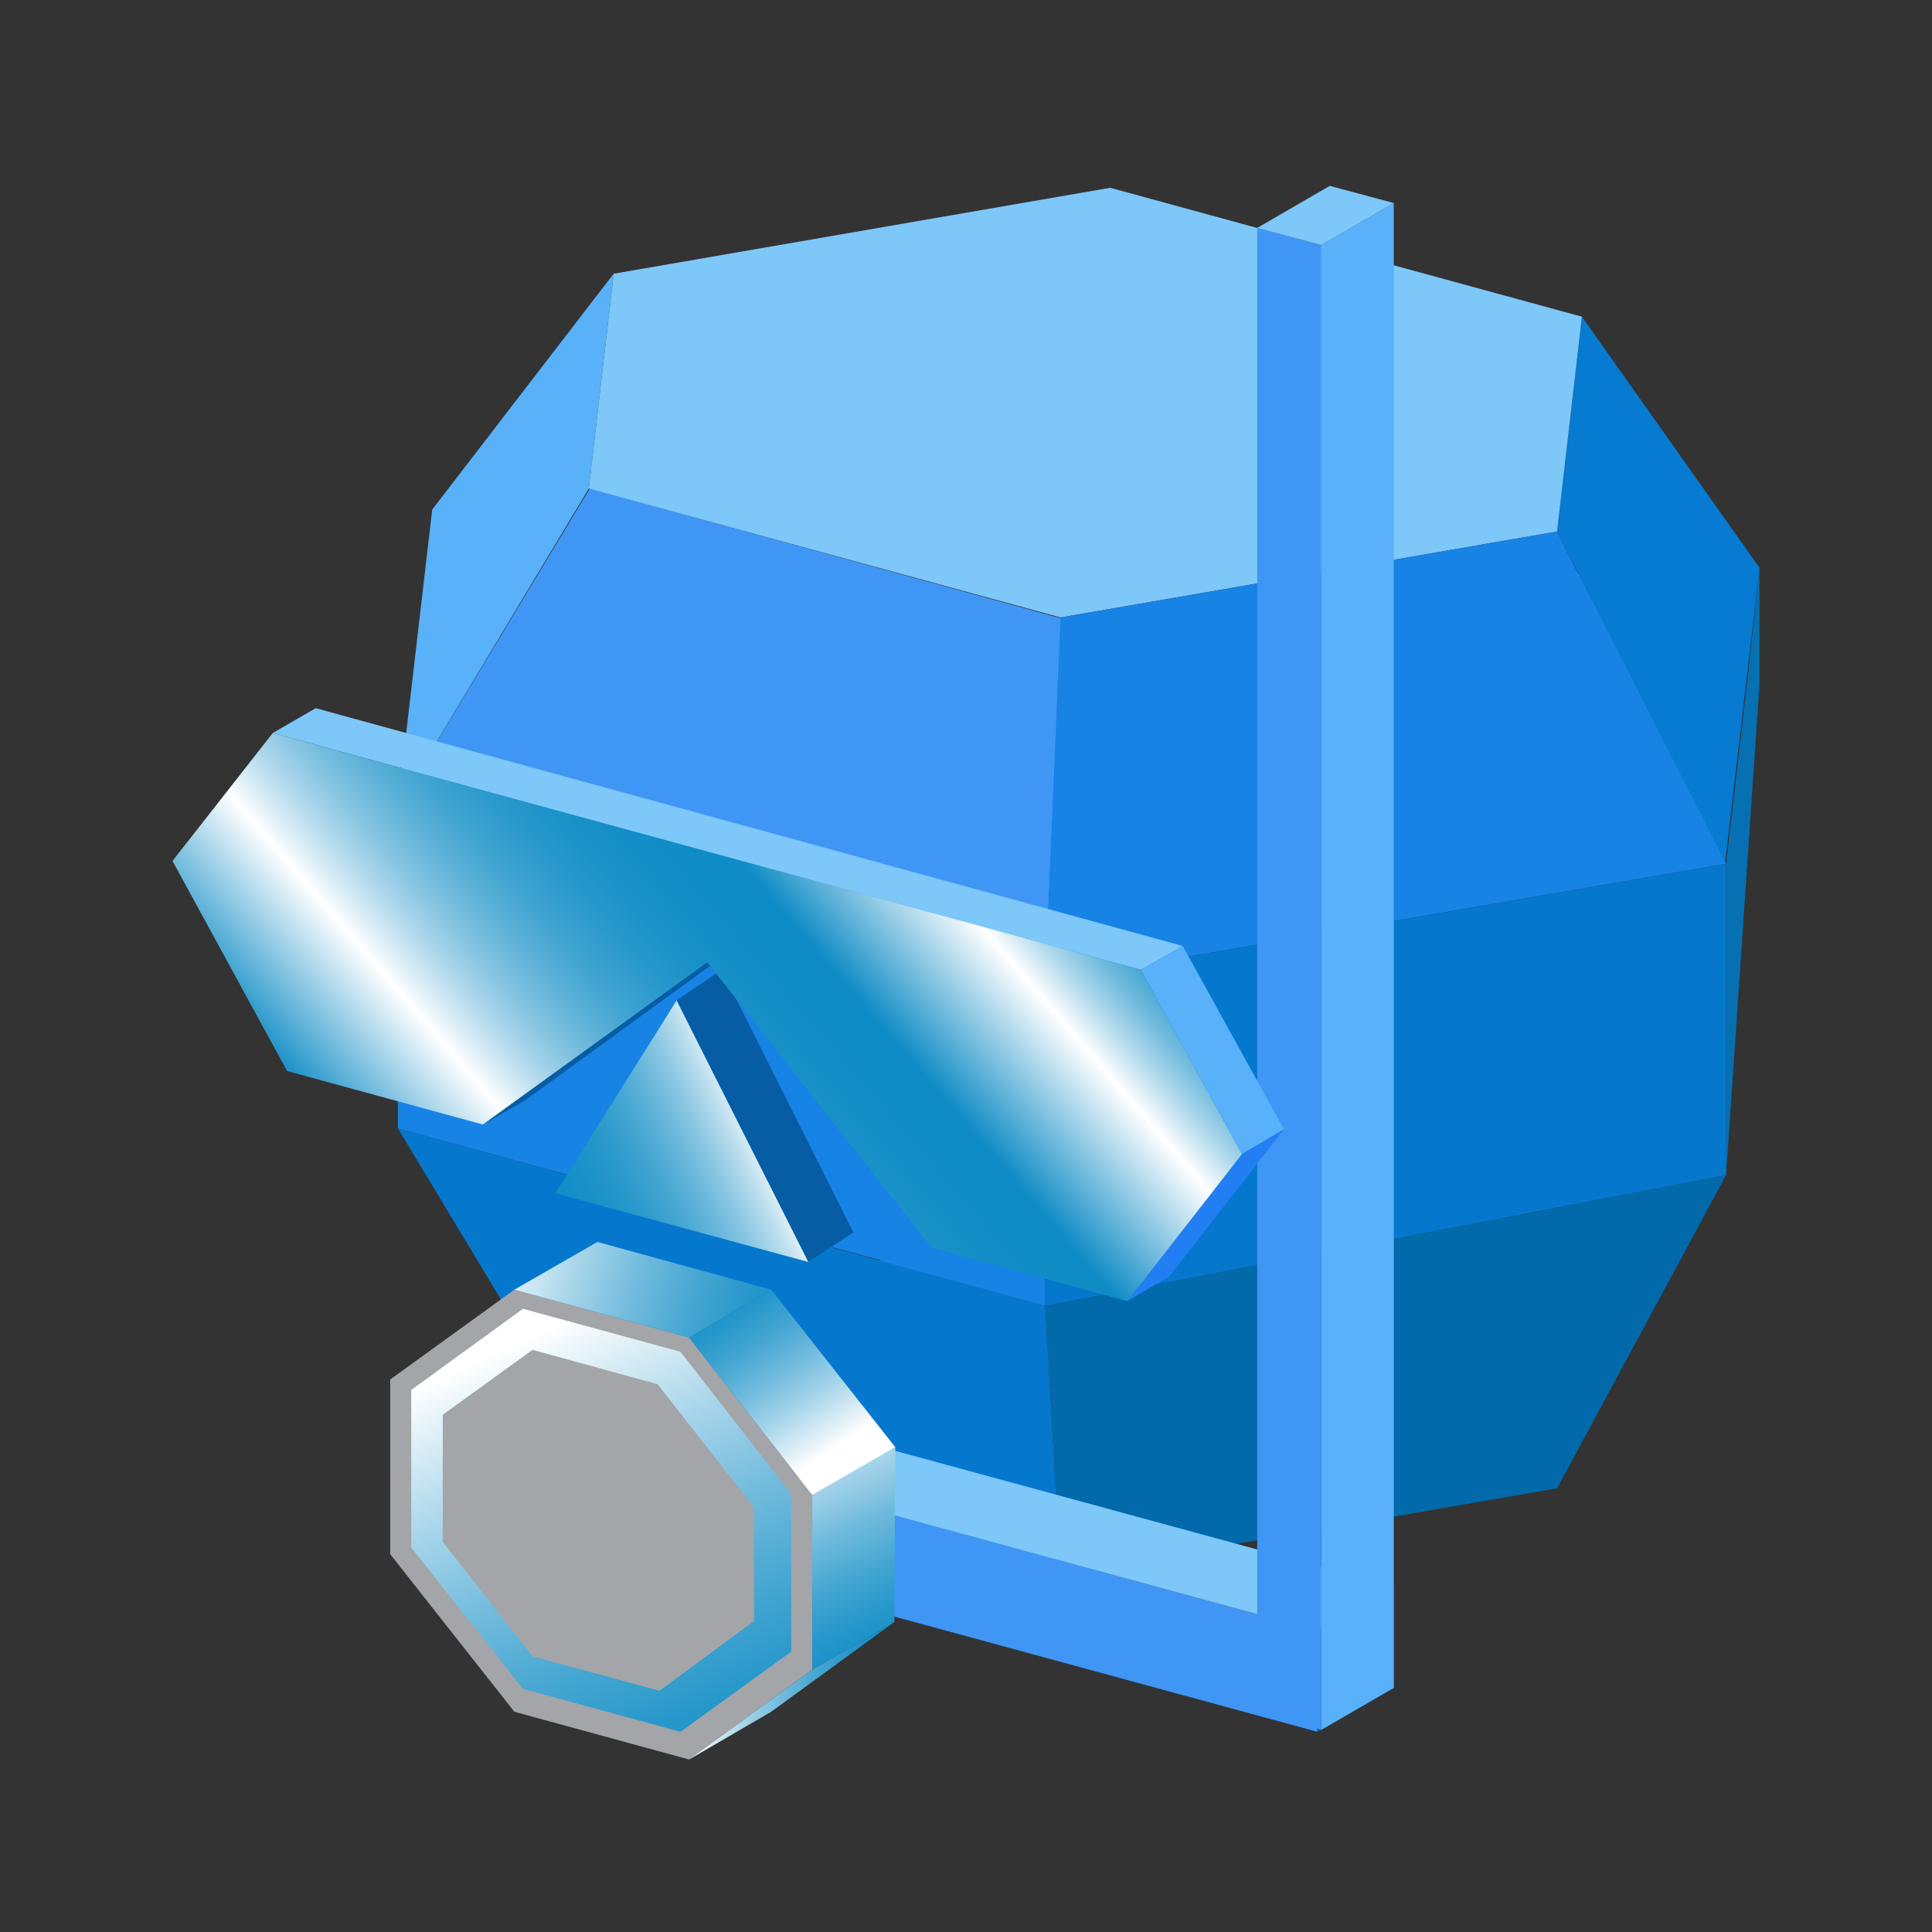
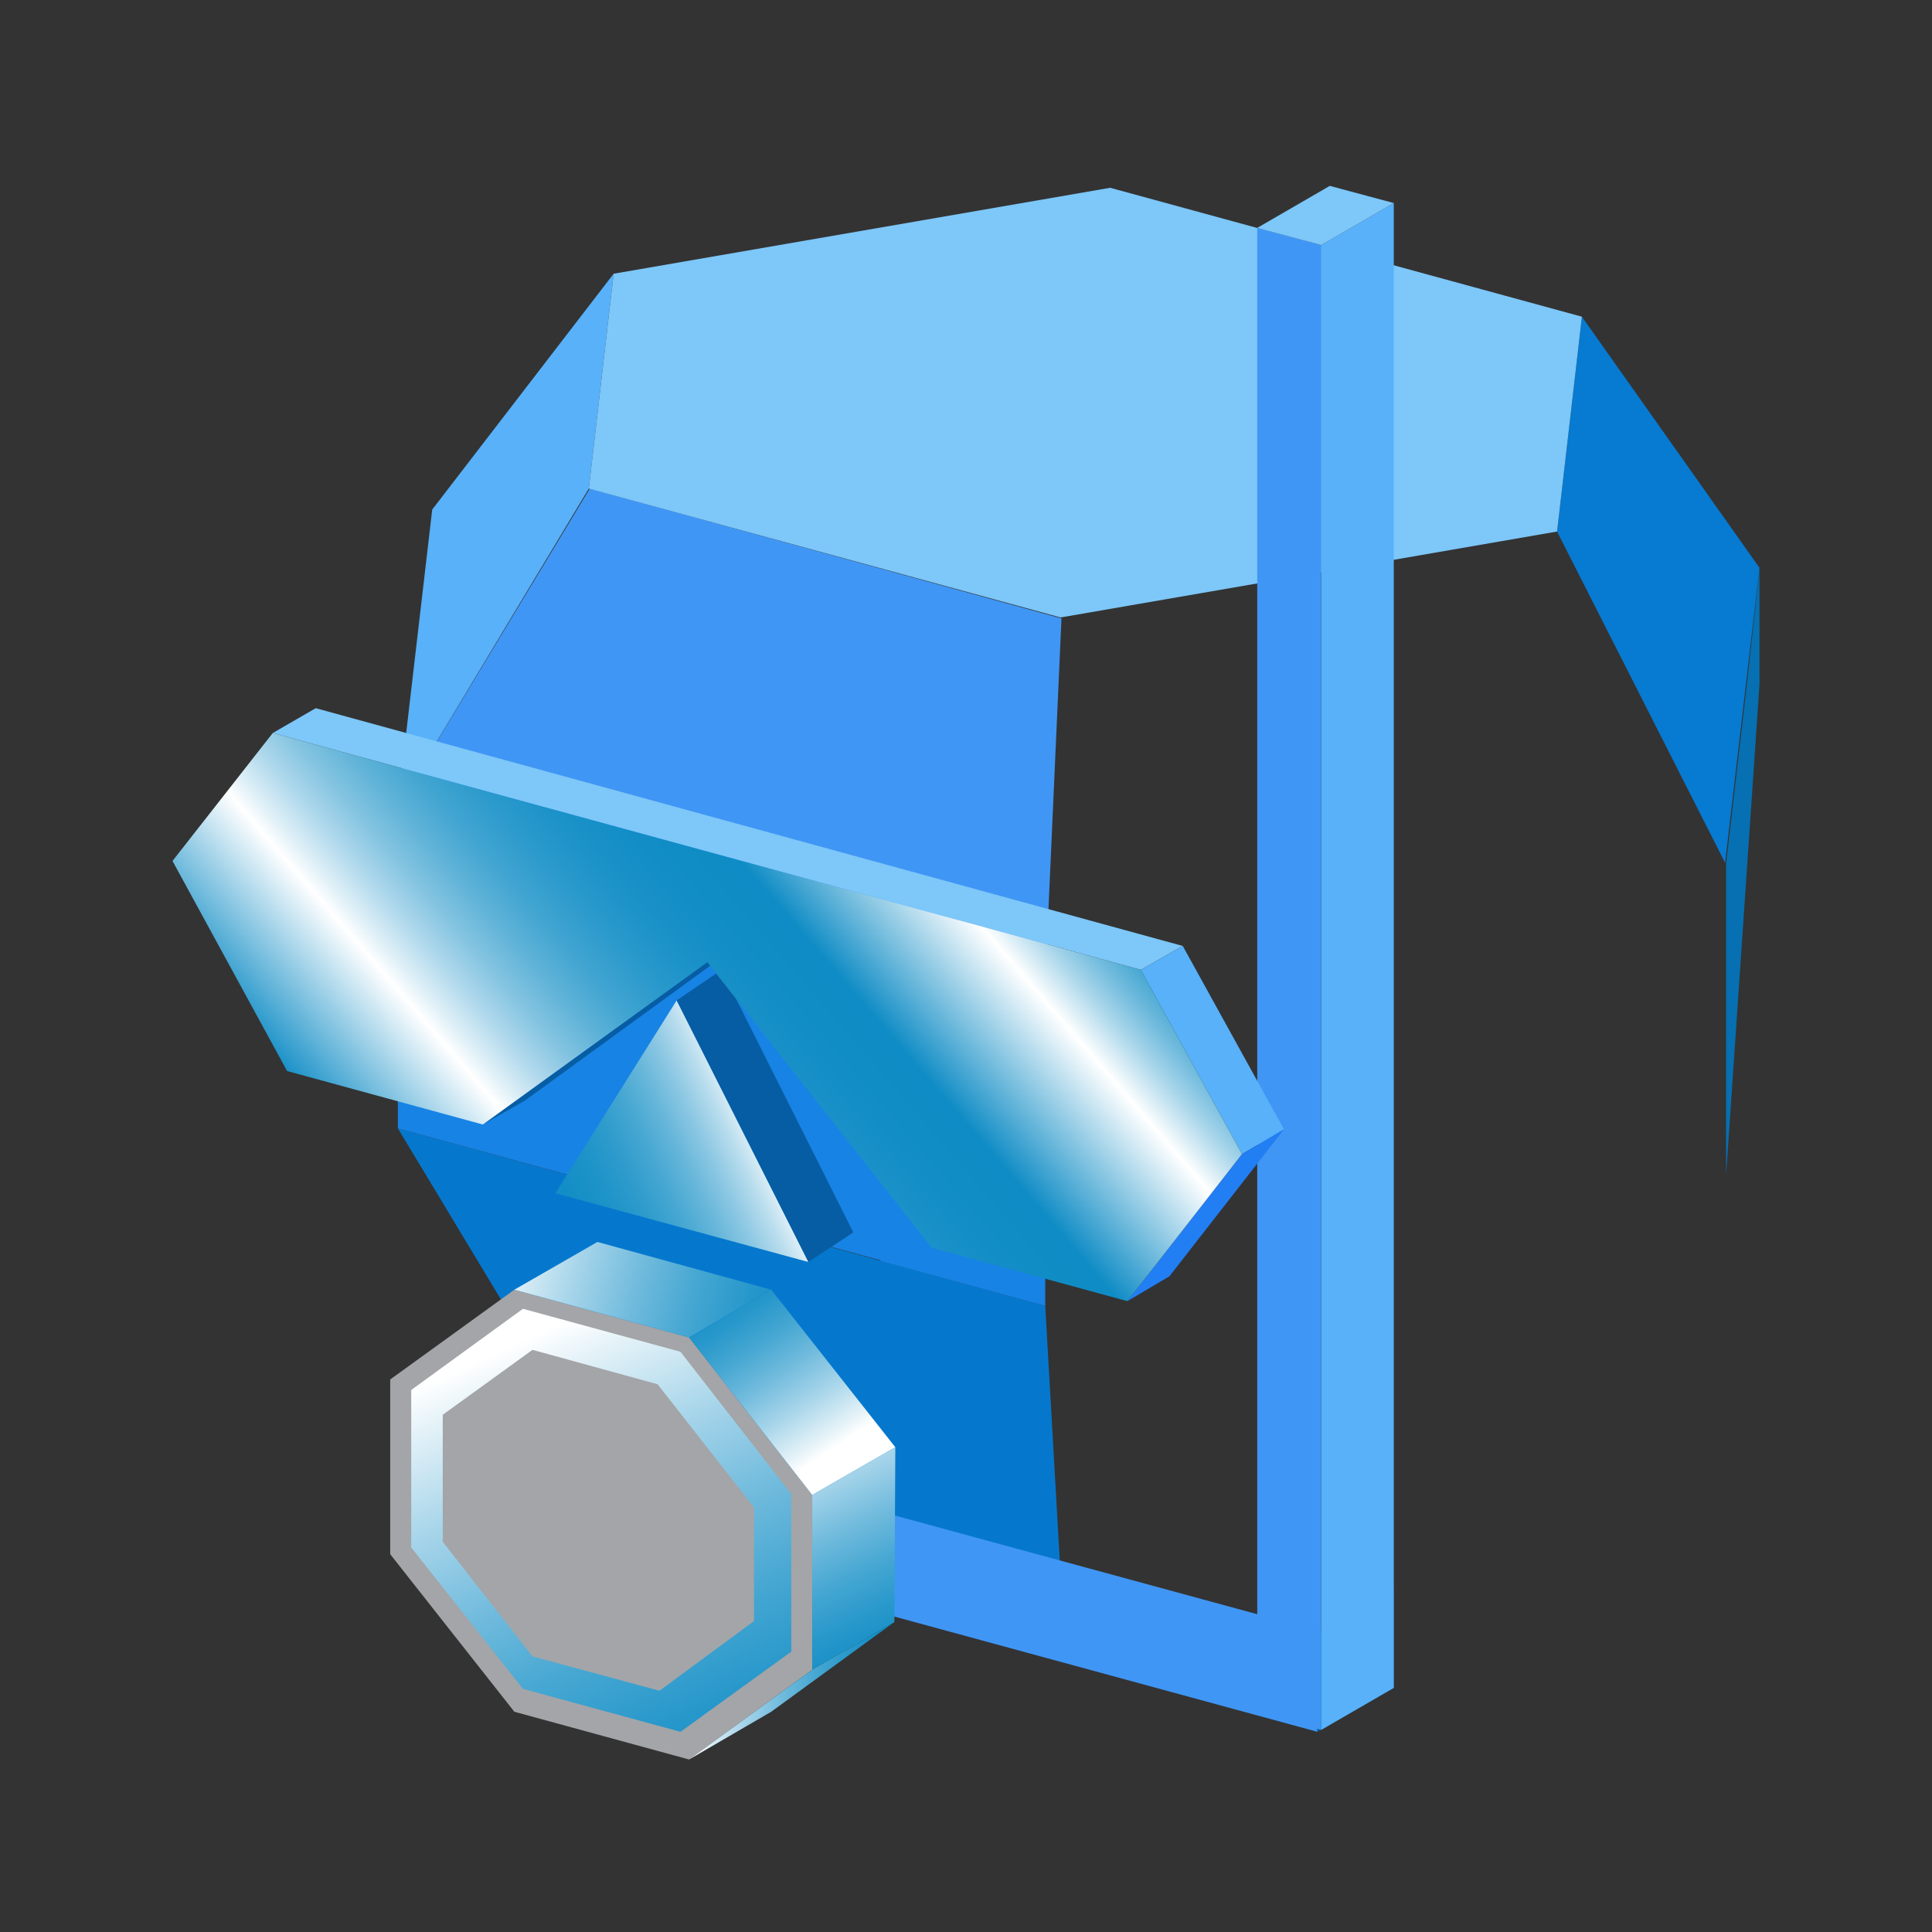
<svg xmlns="http://www.w3.org/2000/svg" width="148" height="148" viewBox="0 0 148 148" fill="none">
  <rect x="0" y="0" width="148" height="148" fill="#333333" stroke="none" />
  <path d="M80.071 100.041L30.477 86.435L45.107 110.72L81.242 120.595L80.071 100.041Z" fill="#0578CE" />
  <path d="M80.071 75.17L67.636 71.806L30.55 61.638H30.477V86.435L66.319 96.237L67.417 96.529L67.49 96.603L80.071 100.041V75.17Z" fill="#1783E5" />
  <path d="M59.297 67.563L58.2 69.172L55.786 68.514L59.297 67.563Z" fill="#269B31" />
  <path d="M45.179 37.426L30.55 61.638L80.071 75.17L81.314 47.374L45.179 37.426Z" fill="#4096F4" />
  <path d="M33.11 39.035L30.477 61.638H30.55L45.107 37.426L47.008 20.968L33.11 39.035Z" fill="#58B1F9" />
  <path d="M121.18 24.26L119.278 40.718L132.153 66.1L134.786 43.498L121.18 24.26Z" fill="#077AD1" />
  <path d="M85.046 14.385L47.009 20.968L45.107 37.426L81.242 47.301L119.279 40.718L121.181 24.26L85.046 14.385Z" fill="#7DC7F9" />
-   <path d="M120.961 44.01L120.888 43.936L119.278 40.718L81.242 47.301L80.071 75.17L116.499 68.88L132.226 66.173L120.961 44.01Z" fill="#1783E5" />
  <path d="M133.834 52.275L132.226 66.173V80.949V90.019L134.786 52.422V43.571L133.834 52.275Z" fill="#0670B2" />
-   <path d="M80.071 75.17V100.041L132.226 90.019V66.173L80.071 75.17Z" fill="#0578CE" />
-   <path d="M80.071 100.041L81.242 120.595L119.278 114.012L132.226 90.019L80.071 100.041Z" fill="#026AAA" />
  <path d="M100.919 132.664L60.102 121.546V113.793L100.919 124.911V132.664Z" fill="#4096F4" />
  <path d="M106.77 129.3L100.918 132.664V124.911L106.77 121.546V129.3Z" fill="#055DA0" />
-   <path d="M100.919 124.911L60.102 113.793L65.954 110.427L106.77 121.546L100.919 124.911Z" fill="#7DC7F9" />
  <path d="M106.771 15.555V129.3L101.211 132.518V18.773L106.771 15.555Z" fill="#58B1F9" />
  <path d="M96.31 17.457V131.201L101.211 132.518V18.774L96.31 17.457Z" fill="#4096F4" />
  <path d="M106.77 15.555L101.869 14.238L96.31 17.457L101.211 18.773L106.77 15.555Z" fill="#7DC7F9" />
  <path d="M61.931 96.676L42.547 91.409L51.837 76.633L61.931 96.676Z" fill="url(#paint0_linear_125_10179)" />
  <path d="M61.931 96.676L65.369 94.408L55.274 74.293L51.836 76.633L61.931 96.676Z" fill="#075DA3" />
  <path d="M36.987 86.142L40.206 84.314L57.395 71.805L54.177 73.707L36.987 86.142Z" fill="#075DA3" />
  <path d="M24.187 54.25L20.895 56.152L87.386 74.293L90.604 72.464L24.187 54.25Z" fill="#7DC7F9" />
  <path d="M98.358 86.508L95.139 88.41L87.386 74.293L90.604 72.464L98.358 86.508Z" fill="#58B1F9" />
  <path d="M89.58 97.773L86.362 99.674L95.139 88.41L98.358 86.508L89.58 97.773Z" fill="#227EF3" />
  <path d="M87.386 74.293L20.895 56.152L13.214 65.954L21.992 82.046L36.987 86.143L54.177 73.707L71.367 95.579L86.362 99.674L95.139 88.41L87.386 74.293Z" fill="url(#paint1_linear_125_10179)" />
  <path d="M52.787 134.786L62.223 127.91L64.71 126.447L52.787 134.786Z" fill="#414141" />
  <path d="M62.223 114.524V127.91L52.787 134.786L39.401 131.128L29.892 119.059V105.673L39.401 98.797L52.787 102.455L62.223 114.524Z" fill="#A3A5A8" />
  <path d="M60.614 114.451V126.521L52.129 132.664L40.06 129.373L31.502 118.547V106.478L40.06 100.26L52.129 103.552L60.614 114.451Z" fill="url(#paint2_linear_125_10179)" />
  <path d="M57.762 115.475V124.179L50.52 129.519L40.791 126.886L33.916 118.108V108.379L40.791 103.405L50.374 106.039L57.762 115.475Z" fill="#A3A5A8" />
  <path d="M39.401 98.797L45.765 95.139L59.078 98.797L52.787 102.455L39.401 98.797Z" fill="url(#paint3_linear_125_10179)" />
  <path d="M52.787 102.455L62.223 114.524L68.587 110.866L59.078 98.797L52.787 102.455Z" fill="url(#paint4_linear_125_10179)" />
  <path d="M68.587 110.867L62.223 114.524V127.91L68.514 124.252L68.587 110.867Z" fill="url(#paint5_linear_125_10179)" />
  <path d="M52.787 134.786L62.223 127.91L68.514 124.252L59.078 131.129L52.787 134.786Z" fill="url(#paint6_linear_125_10179)" />
  <defs>
    <linearGradient id="paint0_linear_125_10179" x1="41.312" y1="93.947" x2="73.082" y2="79.085" gradientUnits="userSpaceOnUse">
      <stop stop-color="#0F8CC5" />
      <stop offset="0.085" stop-color="#128EC6" />
      <stop offset="0.156" stop-color="#1D93C8" />
      <stop offset="0.222" stop-color="#2E9BCC" />
      <stop offset="0.285" stop-color="#46A7D2" />
      <stop offset="0.346" stop-color="#66B6DA" />
      <stop offset="0.405" stop-color="#8DC8E3" />
      <stop offset="0.463" stop-color="#BBDEEE" />
      <stop offset="0.518" stop-color="#EFF7FB" />
      <stop offset="0.534" stop-color="white" />
      <stop offset="0.565" stop-color="#E8F4F9" />
      <stop offset="0.656" stop-color="#A7D5EA" />
      <stop offset="0.743" stop-color="#71BBDD" />
      <stop offset="0.823" stop-color="#46A7D2" />
      <stop offset="0.895" stop-color="#2898CB" />
      <stop offset="0.956" stop-color="#168FC7" />
      <stop offset="1" stop-color="#0F8CC5" />
    </linearGradient>
    <linearGradient id="paint1_linear_125_10179" x1="33.007" y1="95.655" x2="78.152" y2="56.824" gradientUnits="userSpaceOnUse">
      <stop stop-color="#0F8CC5" />
      <stop offset="0.185" stop-color="white" />
      <stop offset="0.209" stop-color="#DFF0F7" />
      <stop offset="0.25" stop-color="#AFD8EC" />
      <stop offset="0.293" stop-color="#84C4E1" />
      <stop offset="0.338" stop-color="#60B3D8" />
      <stop offset="0.384" stop-color="#42A5D1" />
      <stop offset="0.434" stop-color="#2C9ACC" />
      <stop offset="0.487" stop-color="#1B92C8" />
      <stop offset="0.547" stop-color="#128DC6" />
      <stop offset="0.627" stop-color="#0F8CC5" />
      <stop offset="0.807" stop-color="white" />
      <stop offset="0.82" stop-color="#E8F4F9" />
      <stop offset="0.858" stop-color="#A7D5EA" />
      <stop offset="0.894" stop-color="#71BBDD" />
      <stop offset="0.927" stop-color="#46A7D2" />
      <stop offset="0.957" stop-color="#2898CB" />
      <stop offset="0.982" stop-color="#168FC7" />
      <stop offset="1" stop-color="#0F8CC5" />
    </linearGradient>
    <linearGradient id="paint2_linear_125_10179" x1="39.863" y1="102.782" x2="56.421" y2="139.261" gradientUnits="userSpaceOnUse">
      <stop stop-color="white" />
      <stop offset="0.065" stop-color="#E8F4F9" />
      <stop offset="0.261" stop-color="#A7D5EA" />
      <stop offset="0.448" stop-color="#71BBDD" />
      <stop offset="0.62" stop-color="#46A7D2" />
      <stop offset="0.775" stop-color="#2898CB" />
      <stop offset="0.906" stop-color="#168FC7" />
      <stop offset="1" stop-color="#0F8CC5" />
    </linearGradient>
    <linearGradient id="paint3_linear_125_10179" x1="37.654" y1="95.702" x2="62.332" y2="102.277" gradientUnits="userSpaceOnUse">
      <stop stop-color="white" />
      <stop offset="0.065" stop-color="#E8F4F9" />
      <stop offset="0.261" stop-color="#A7D5EA" />
      <stop offset="0.448" stop-color="#71BBDD" />
      <stop offset="0.62" stop-color="#46A7D2" />
      <stop offset="0.775" stop-color="#2898CB" />
      <stop offset="0.906" stop-color="#168FC7" />
      <stop offset="1" stop-color="#0F8CC5" />
    </linearGradient>
    <linearGradient id="paint4_linear_125_10179" x1="63.668" y1="111.113" x2="54.897" y2="97.962" gradientUnits="userSpaceOnUse">
      <stop stop-color="white" />
      <stop offset="0.065" stop-color="#E8F4F9" />
      <stop offset="0.261" stop-color="#A7D5EA" />
      <stop offset="0.448" stop-color="#71BBDD" />
      <stop offset="0.62" stop-color="#46A7D2" />
      <stop offset="0.775" stop-color="#2898CB" />
      <stop offset="0.906" stop-color="#168FC7" />
      <stop offset="1" stop-color="#0F8CC5" />
    </linearGradient>
    <linearGradient id="paint5_linear_125_10179" x1="60.458" y1="109.054" x2="69.311" y2="127.469" gradientUnits="userSpaceOnUse">
      <stop stop-color="white" />
      <stop offset="0.065" stop-color="#E8F4F9" />
      <stop offset="0.261" stop-color="#A7D5EA" />
      <stop offset="0.448" stop-color="#71BBDD" />
      <stop offset="0.62" stop-color="#46A7D2" />
      <stop offset="0.775" stop-color="#2898CB" />
      <stop offset="0.906" stop-color="#168FC7" />
      <stop offset="1" stop-color="#0F8CC5" />
    </linearGradient>
    <linearGradient id="paint6_linear_125_10179" x1="52.788" y1="129.512" x2="68.534" y2="129.512" gradientUnits="userSpaceOnUse">
      <stop stop-color="white" />
      <stop offset="0.065" stop-color="#E8F4F9" />
      <stop offset="0.261" stop-color="#A7D5EA" />
      <stop offset="0.448" stop-color="#71BBDD" />
      <stop offset="0.62" stop-color="#46A7D2" />
      <stop offset="0.775" stop-color="#2898CB" />
      <stop offset="0.906" stop-color="#168FC7" />
      <stop offset="1" stop-color="#0F8CC5" />
    </linearGradient>
  </defs>
</svg>